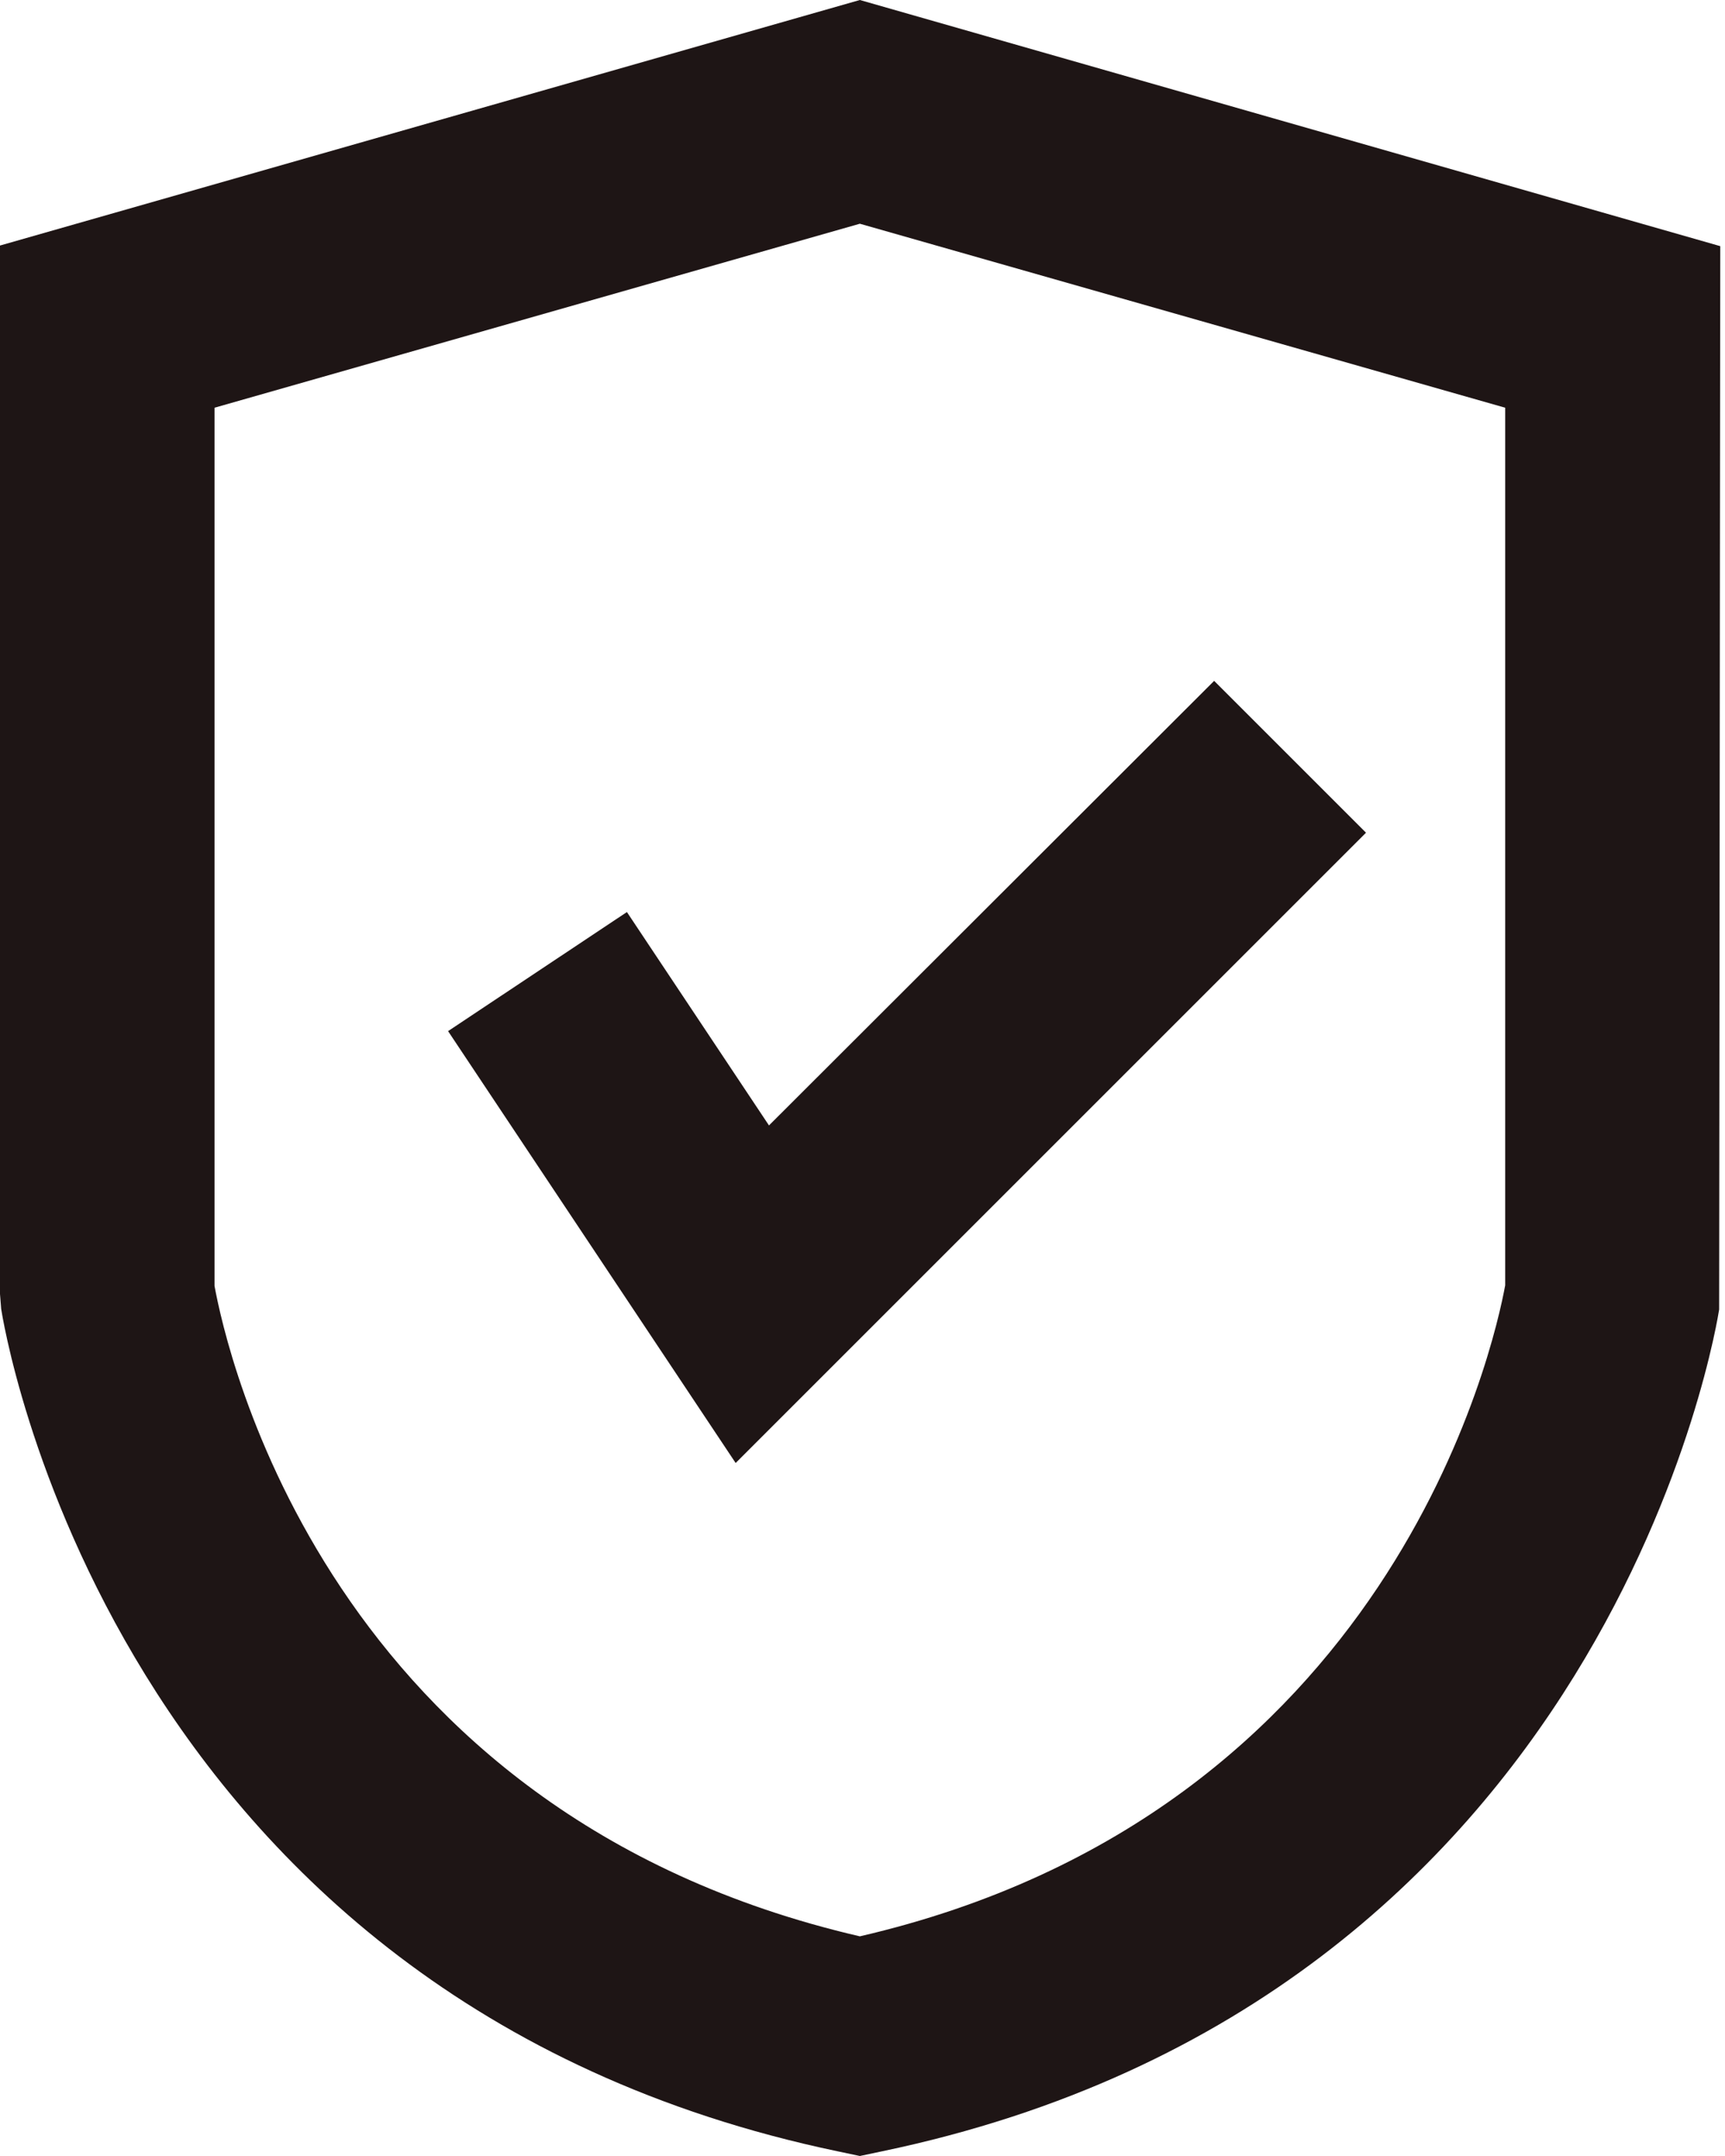
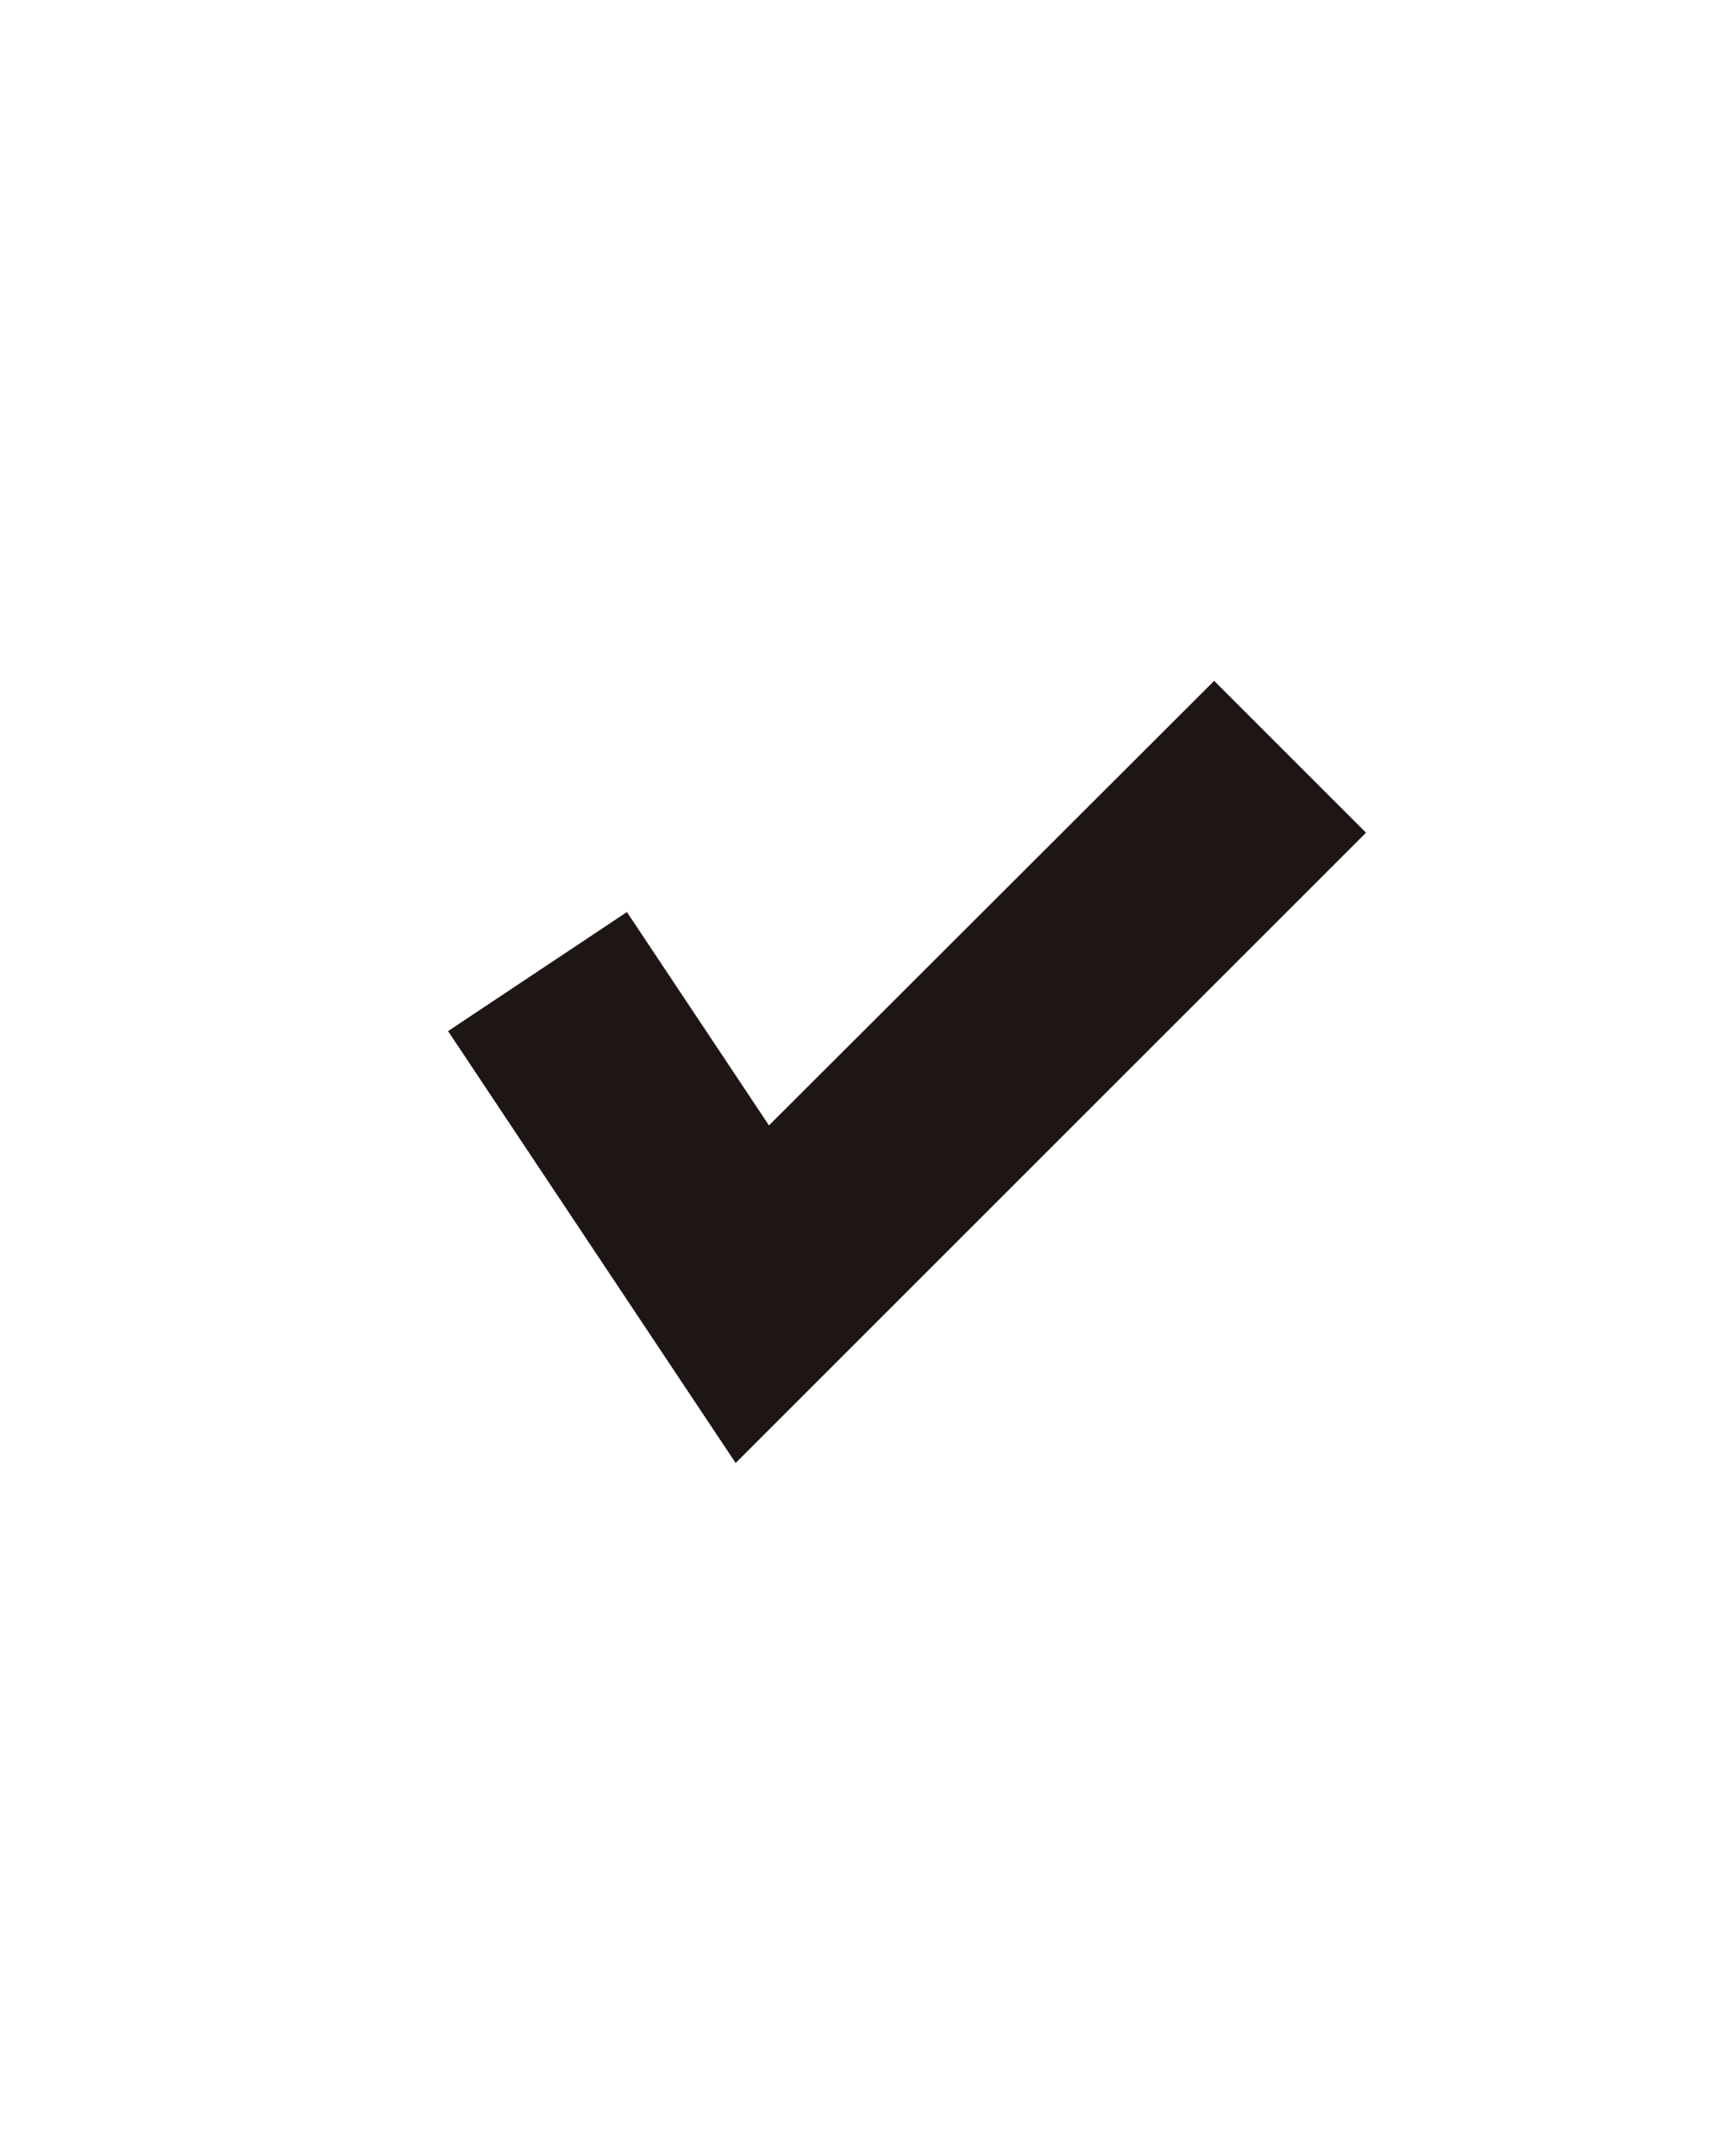
<svg xmlns="http://www.w3.org/2000/svg" width="28" height="35" viewBox="0 0 28 35" fill="none">
-   <path d="M13.957 0L0 3.986V21.006L0.019 21.248C0.037 21.36 1.727 32.442 13.602 34.925L13.957 35L14.312 34.925C26.187 32.451 27.886 21.37 27.905 21.258L27.923 3.996L13.957 0ZM24.432 20.866C24.254 21.837 22.593 29.436 13.957 31.434C5.293 29.427 3.669 21.892 3.482 20.875V6.619L13.957 3.632L24.432 6.619V20.866Z" fill="#1E1515" />
  <path d="M10.176 14.806L7.273 16.739L11.941 23.75L22.173 13.518L19.708 11.053L12.482 18.27L10.176 14.806Z" fill="#1E1515" />
</svg>